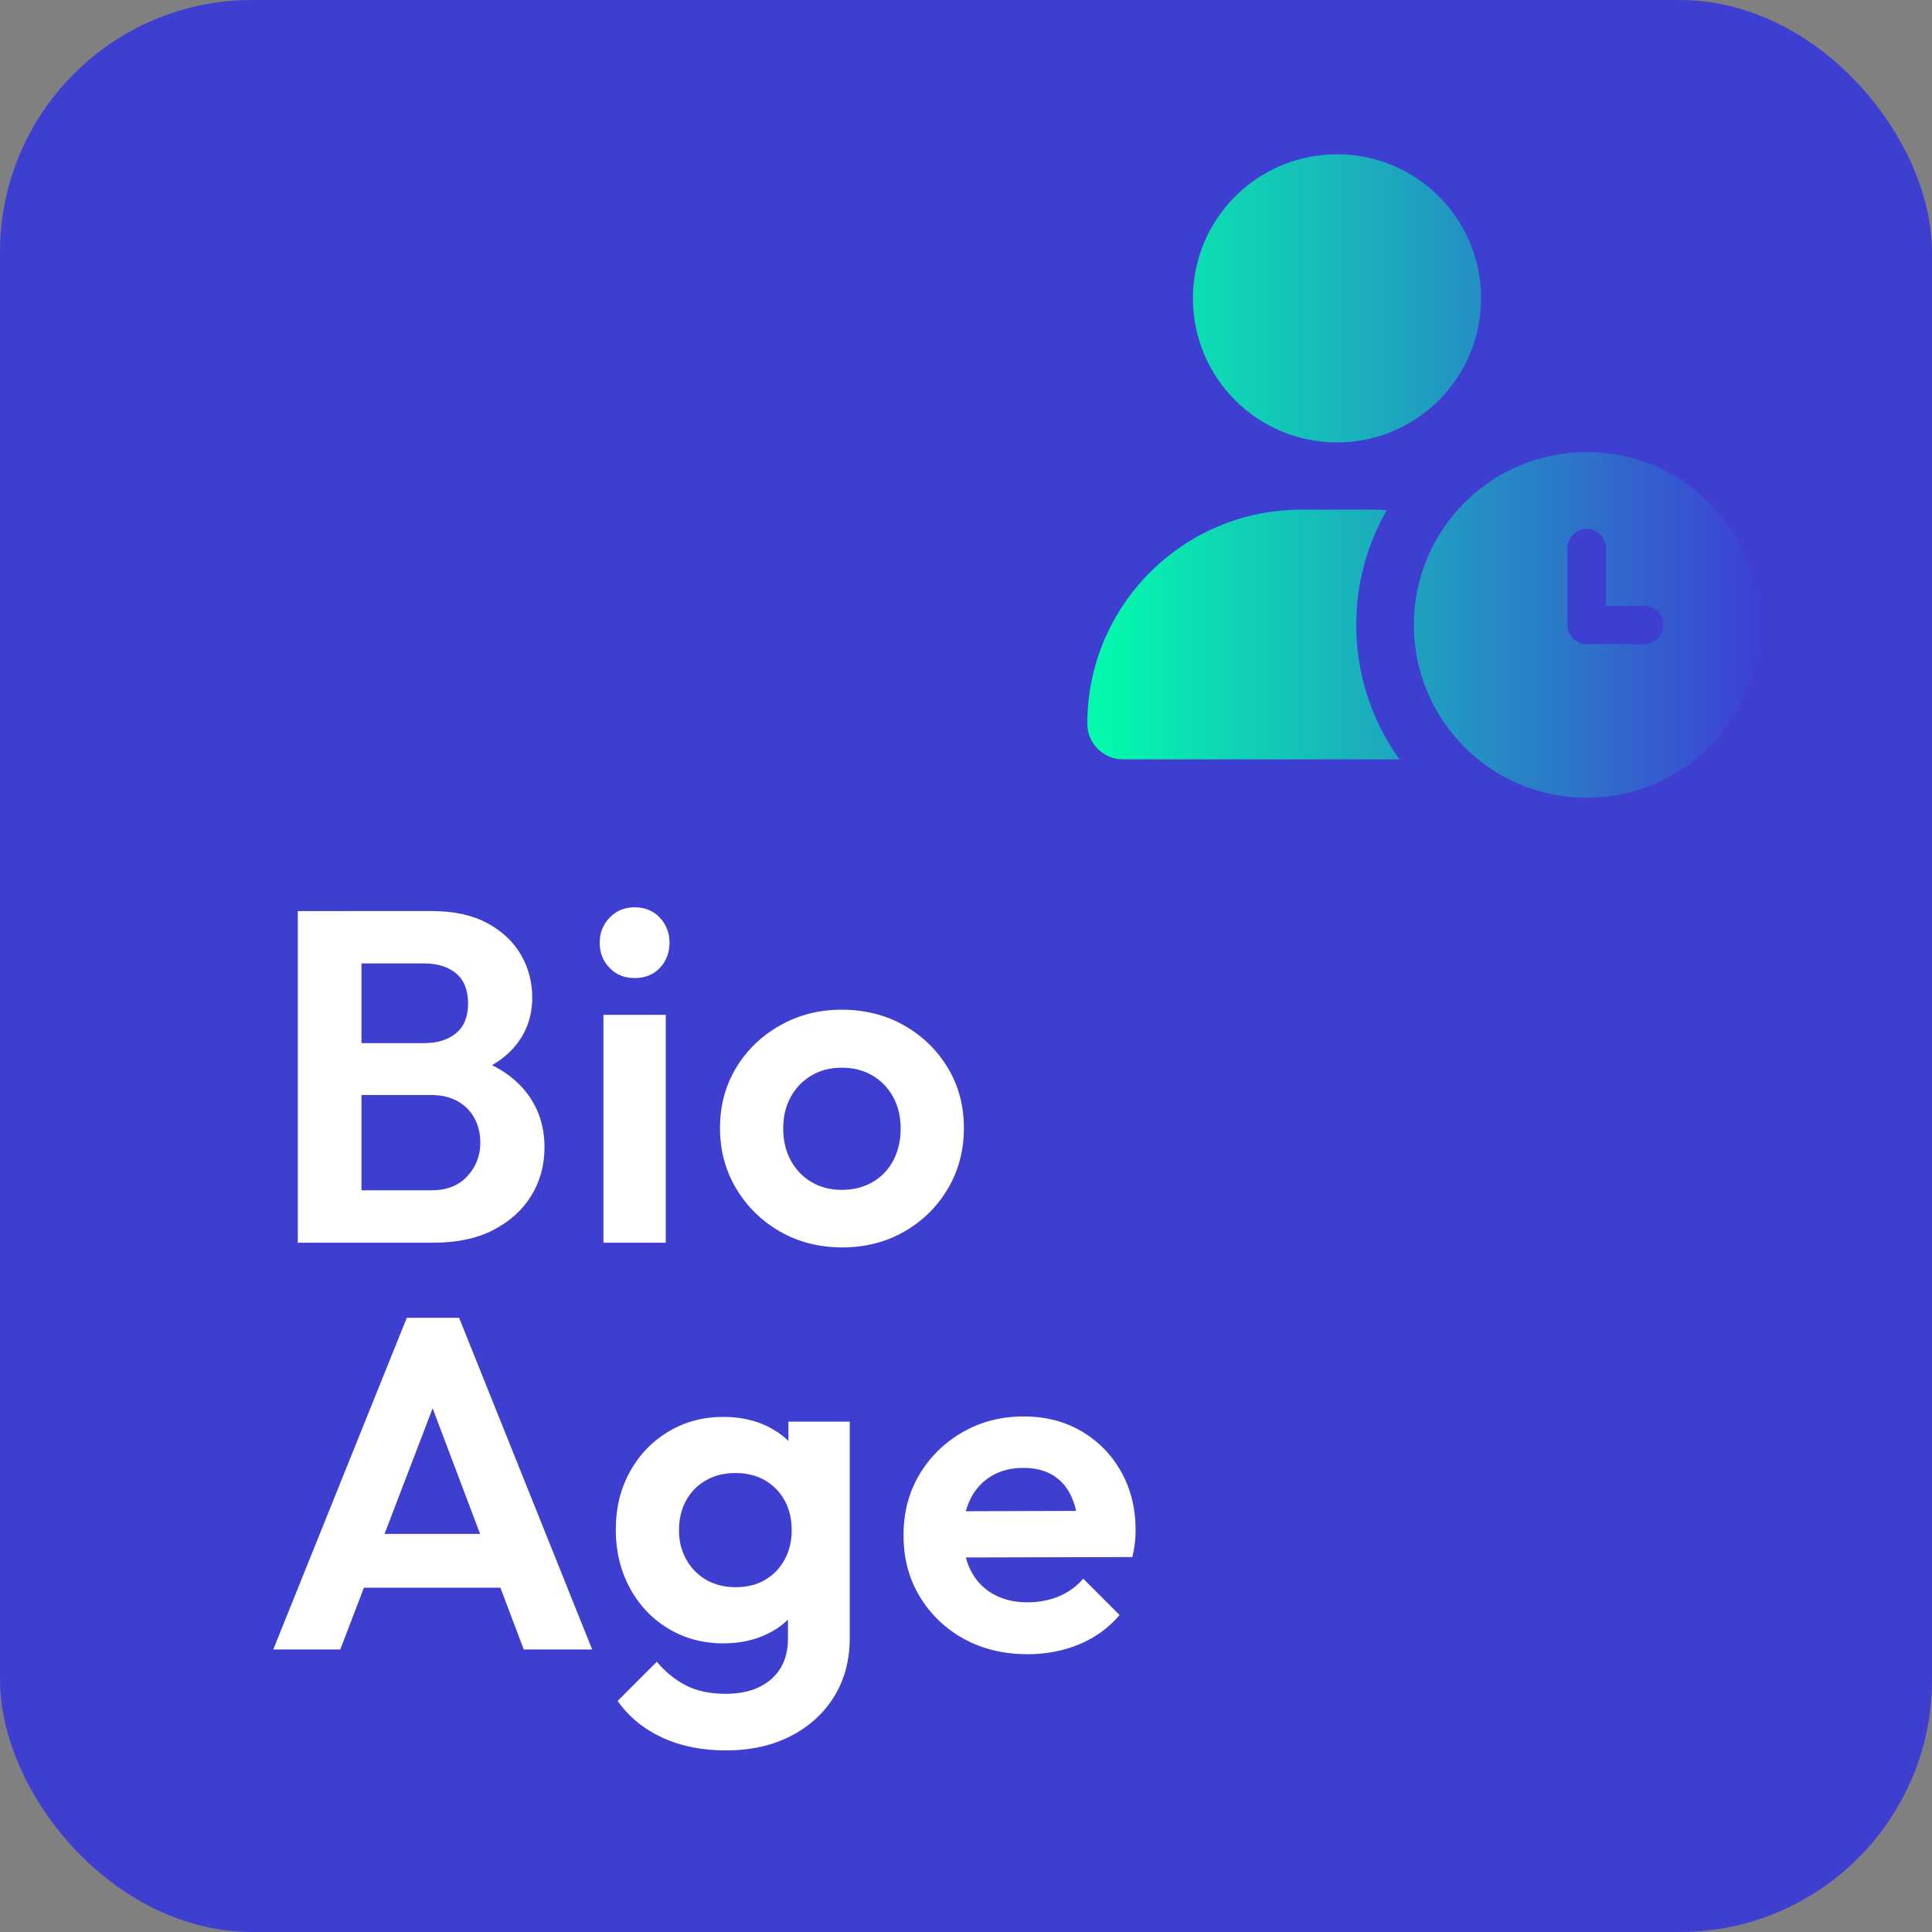
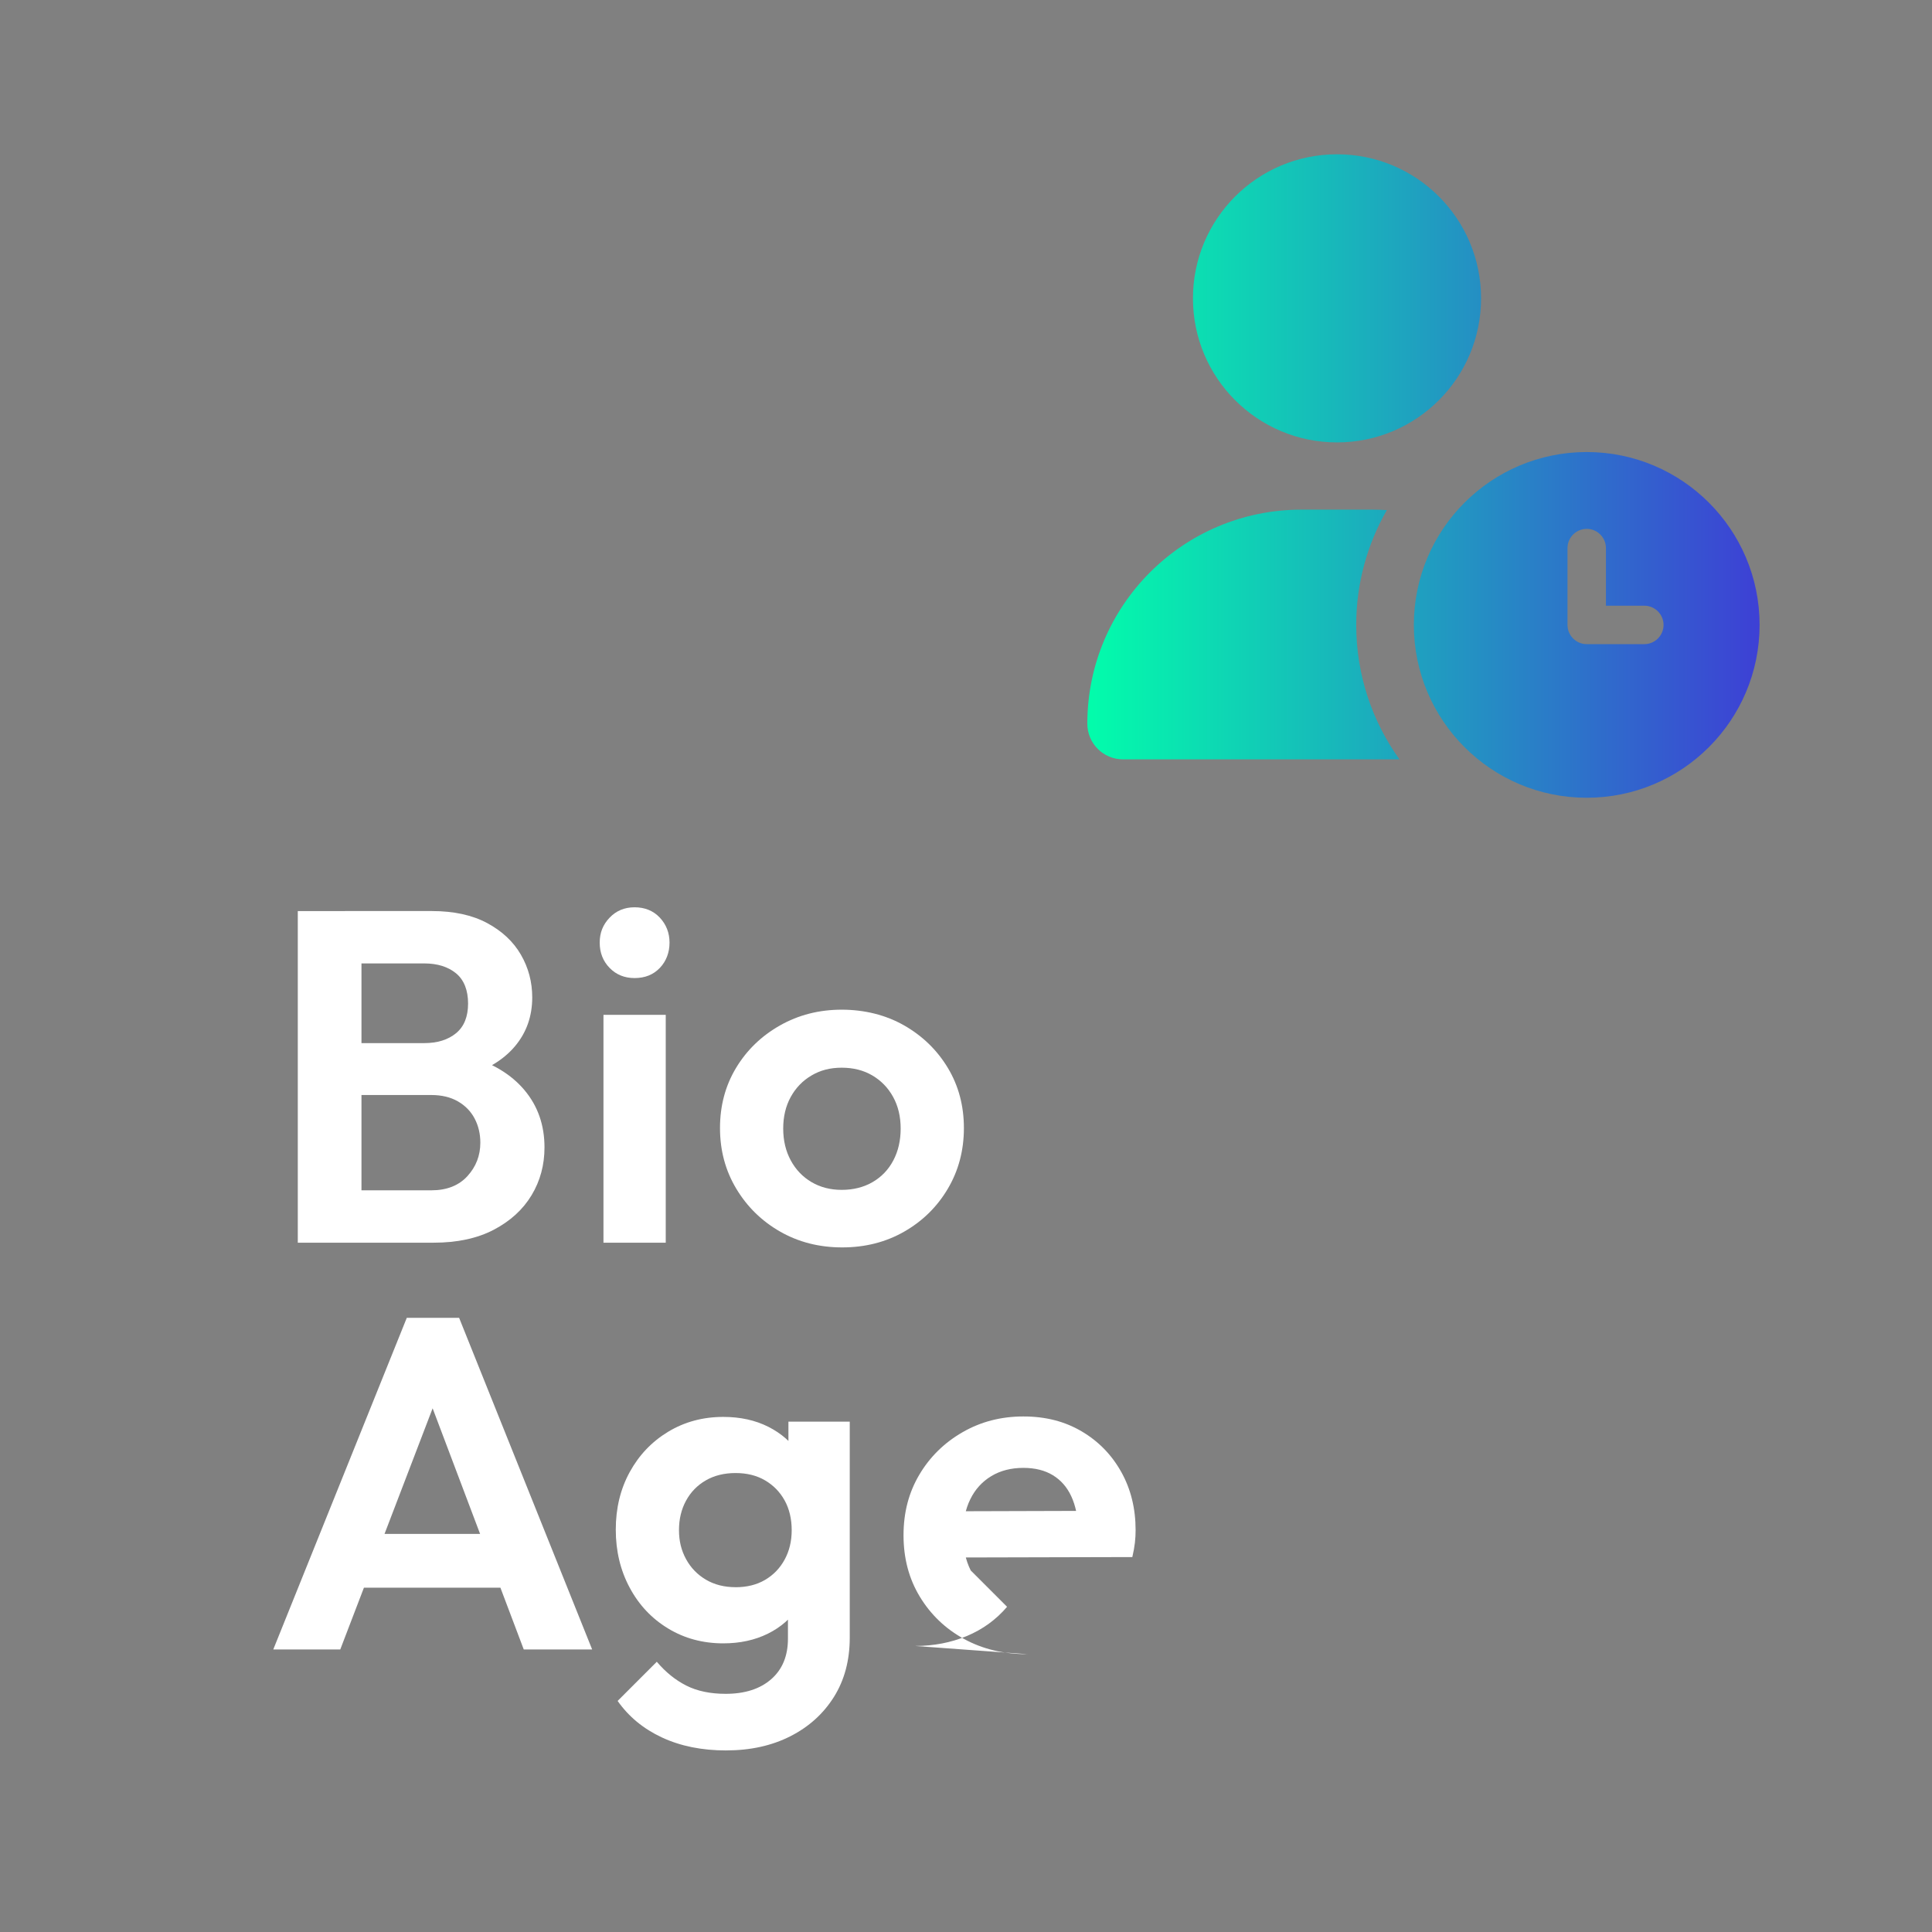
<svg xmlns="http://www.w3.org/2000/svg" id="Layer_2" data-name="Layer 2" viewBox="0 0 688.68 688.68">
  <rect x="0" y="0" width="688.68" height="688.68" fill="#808080" stroke="none" />
  <defs>
    <style>
      .cls-1 {
        fill: #3e3fd1;
      }

      .cls-2 {
        fill: url(#linear-gradient);
      }

      .cls-3 {
        isolation: isolate;
      }

      .cls-4 {
        fill: #fff;
      }
    </style>
    <linearGradient id="linear-gradient" x1="387.59" y1="169.69" x2="627.22" y2="169.69" gradientUnits="userSpaceOnUse">
      <stop offset="0" stop-color="#02fdab" />
      <stop offset="1" stop-color="#3d40d5" />
    </linearGradient>
  </defs>
  <g id="_Слой_2" data-name="Слой 2">
-     <rect class="cls-1" x="0" width="688.68" height="688.68" rx="89.9" ry="89.9" />
    <g class="cls-3">
      <path class="cls-4" d="M106.15,442.97v-118.21h22.7v118.21h-22.7ZM122.97,442.97v-18.67h30.77c5.49,0,9.78-1.68,12.86-5.04,3.08-3.36,4.62-7.34,4.62-11.94,0-3.14-.67-6-2.02-8.58-1.35-2.58-3.34-4.62-5.97-6.14-2.63-1.51-5.8-2.27-9.5-2.27h-30.77v-18.5h28.25c4.71,0,8.49-1.18,11.35-3.53,2.86-2.35,4.29-5.89,4.29-10.59s-1.43-8.41-4.29-10.76c-2.86-2.35-6.64-3.53-11.35-3.53h-28.25v-18.67h30.94c7.84,0,14.43,1.43,19.76,4.29,5.32,2.86,9.33,6.62,12.02,11.27,2.69,4.65,4.04,9.73,4.04,15.22,0,6.73-2.05,12.53-6.14,17.4-4.09,4.88-10.06,8.49-17.91,10.85l1.01-7.4c8.74,2.47,15.5,6.53,20.26,12.19,4.76,5.66,7.15,12.47,7.15,20.43,0,6.28-1.54,11.97-4.62,17.07-3.08,5.1-7.57,9.19-13.45,12.28-5.88,3.08-13.03,4.62-21.44,4.62h-31.61Z" />
      <path class="cls-4" d="M226.21,348.64c-3.59,0-6.56-1.2-8.91-3.62-2.35-2.41-3.53-5.41-3.53-9s1.18-6.45,3.53-8.91c2.35-2.46,5.32-3.7,8.91-3.7s6.7,1.23,9,3.7c2.3,2.47,3.45,5.44,3.45,8.91s-1.15,6.59-3.45,9c-2.3,2.41-5.3,3.62-9,3.62ZM215.11,442.97v-81.22h22.2v81.22h-22.2Z" />
      <path class="cls-4" d="M300.2,444.65c-8.18,0-15.55-1.88-22.11-5.63-6.56-3.75-11.77-8.85-15.64-15.3-3.87-6.45-5.8-13.65-5.8-21.61s1.91-15.1,5.72-21.44c3.81-6.33,9.02-11.38,15.64-15.13,6.61-3.75,13.96-5.63,22.03-5.63s15.72,1.88,22.28,5.63c6.56,3.76,11.74,8.8,15.55,15.13,3.81,6.33,5.72,13.48,5.72,21.44s-1.91,15.16-5.72,21.61c-3.81,6.45-9,11.55-15.55,15.3-6.56,3.76-13.93,5.63-22.11,5.63ZM300.03,424.14c4.15,0,7.82-.92,11.01-2.77,3.19-1.85,5.66-4.43,7.4-7.74,1.74-3.3,2.61-7.09,2.61-11.35s-.9-8.01-2.69-11.27c-1.79-3.25-4.26-5.8-7.4-7.65-3.14-1.85-6.78-2.77-10.93-2.77s-7.62.92-10.76,2.77c-3.14,1.85-5.61,4.4-7.4,7.65-1.79,3.25-2.69,7.01-2.69,11.27s.9,8.04,2.69,11.35c1.79,3.31,4.26,5.89,7.4,7.74,3.14,1.85,6.73,2.77,10.76,2.77Z" />
      <path class="cls-4" d="M97.41,587.97l47.59-118.21h18.66l47.42,118.21h-24.38l-36.66-97.02h8.41l-37.16,97.02h-23.88ZM122.63,565.94v-19.17h63.56v19.17h-63.56Z" />
      <path class="cls-4" d="M257.83,585.79c-7.29,0-13.85-1.77-19.67-5.3-5.83-3.53-10.4-8.38-13.7-14.55-3.31-6.16-4.96-13.06-4.96-20.68s1.65-14.46,4.96-20.51c3.31-6.05,7.87-10.85,13.7-14.38,5.83-3.53,12.39-5.3,19.67-5.3,6.05,0,11.41,1.18,16.06,3.53,4.65,2.35,8.32,5.58,11.01,9.67,2.69,4.09,4.15,8.89,4.37,14.38v25.56c-.23,5.38-1.71,10.17-4.46,14.38-2.75,4.2-6.45,7.46-11.1,9.75-4.65,2.3-9.95,3.45-15.89,3.45ZM258.84,623.96c-8.63,0-16.26-1.54-22.87-4.62-6.62-3.08-11.88-7.43-15.81-13.03l13.96-13.96c3.14,3.7,6.64,6.53,10.51,8.49,3.87,1.96,8.55,2.94,14.04,2.94,6.84,0,12.25-1.74,16.23-5.21,3.98-3.48,5.97-8.3,5.97-14.46v-20.35l3.7-17.82-3.53-17.82v-21.36h21.86v77.01c0,8.07-1.88,15.11-5.63,21.1-3.76,6-8.94,10.68-15.55,14.04-6.62,3.36-14.24,5.04-22.87,5.04ZM262.2,565.78c4.04,0,7.54-.87,10.51-2.61,2.97-1.74,5.3-4.15,6.98-7.23,1.68-3.08,2.52-6.58,2.52-10.51s-.84-7.57-2.52-10.59c-1.68-3.03-4.01-5.41-6.98-7.15-2.97-1.74-6.47-2.61-10.51-2.61s-7.57.87-10.59,2.61c-3.03,1.74-5.38,4.15-7.06,7.23-1.68,3.08-2.52,6.59-2.52,10.51s.84,7.26,2.52,10.34c1.68,3.08,4.04,5.52,7.06,7.31,3.03,1.79,6.56,2.69,10.59,2.69Z" />
-       <path class="cls-4" d="M366.29,589.65c-8.52,0-16.09-1.82-22.7-5.46-6.62-3.64-11.85-8.66-15.72-15.05-3.87-6.39-5.8-13.68-5.8-21.86s1.88-15.27,5.63-21.61c3.75-6.33,8.88-11.38,15.39-15.13,6.5-3.75,13.73-5.63,21.69-5.63s14.77,1.77,20.77,5.3c6,3.53,10.7,8.35,14.12,14.46,3.42,6.11,5.13,13.03,5.13,20.77,0,1.46-.08,2.94-.25,4.46-.17,1.51-.48,3.22-.92,5.13l-68.27.17v-16.48l58.01-.17-8.91,6.89c-.23-4.82-1.09-8.85-2.61-12.11-1.51-3.25-3.7-5.74-6.56-7.48-2.86-1.74-6.36-2.61-10.51-2.61-4.37,0-8.18.98-11.43,2.94-3.25,1.96-5.75,4.71-7.48,8.24-1.74,3.53-2.61,7.71-2.61,12.53s.92,9.22,2.77,12.86c1.85,3.64,4.51,6.45,7.99,8.41,3.47,1.96,7.51,2.94,12.11,2.94,4.15,0,7.9-.7,11.27-2.1,3.36-1.4,6.28-3.5,8.74-6.31l12.95,12.95c-3.92,4.6-8.72,8.07-14.38,10.43-5.66,2.35-11.8,3.53-18.41,3.53Z" />
+       <path class="cls-4" d="M366.29,589.65c-8.52,0-16.09-1.82-22.7-5.46-6.62-3.64-11.85-8.66-15.72-15.05-3.87-6.39-5.8-13.68-5.8-21.86s1.88-15.27,5.63-21.61c3.75-6.33,8.88-11.38,15.39-15.13,6.5-3.75,13.73-5.63,21.69-5.63s14.77,1.77,20.77,5.3c6,3.53,10.7,8.35,14.12,14.46,3.42,6.11,5.13,13.03,5.13,20.77,0,1.46-.08,2.94-.25,4.46-.17,1.51-.48,3.22-.92,5.13l-68.27.17v-16.48l58.01-.17-8.91,6.89c-.23-4.82-1.09-8.85-2.61-12.11-1.51-3.25-3.7-5.74-6.56-7.48-2.86-1.74-6.36-2.61-10.51-2.61-4.37,0-8.18.98-11.43,2.94-3.25,1.96-5.75,4.71-7.48,8.24-1.74,3.53-2.61,7.71-2.61,12.53s.92,9.22,2.77,12.86l12.95,12.95c-3.92,4.6-8.72,8.07-14.38,10.43-5.66,2.35-11.8,3.53-18.41,3.53Z" />
    </g>
    <path class="cls-2" d="M476.59,55c28.37,0,51.35,22.98,51.35,51.35s-22.98,51.35-51.35,51.35-51.35-22.98-51.35-51.35,22.98-51.35,51.35-51.35ZM463.88,181.67h25.42c1.67,0,3.38.04,5.05.17-6.93,12.07-10.91,26.02-10.91,40.91,0,17.89,5.73,34.45,15.41,47.93h-98.55c-7.02,0-12.71-5.69-12.71-12.71,0-42.15,34.15-76.3,76.3-76.3ZM503.98,222.75c0-34.02,27.6-61.62,61.62-61.62s61.62,27.6,61.62,61.62-27.6,61.62-61.62,61.62-61.62-27.6-61.62-61.62ZM565.6,188.52c-3.77,0-6.85,3.08-6.85,6.85v27.39c0,3.77,3.08,6.85,6.85,6.85h20.54c3.77,0,6.85-3.08,6.85-6.85s-3.08-6.85-6.85-6.85h-13.69v-20.54c0-3.77-3.08-6.85-6.85-6.85Z" />
  </g>
</svg>